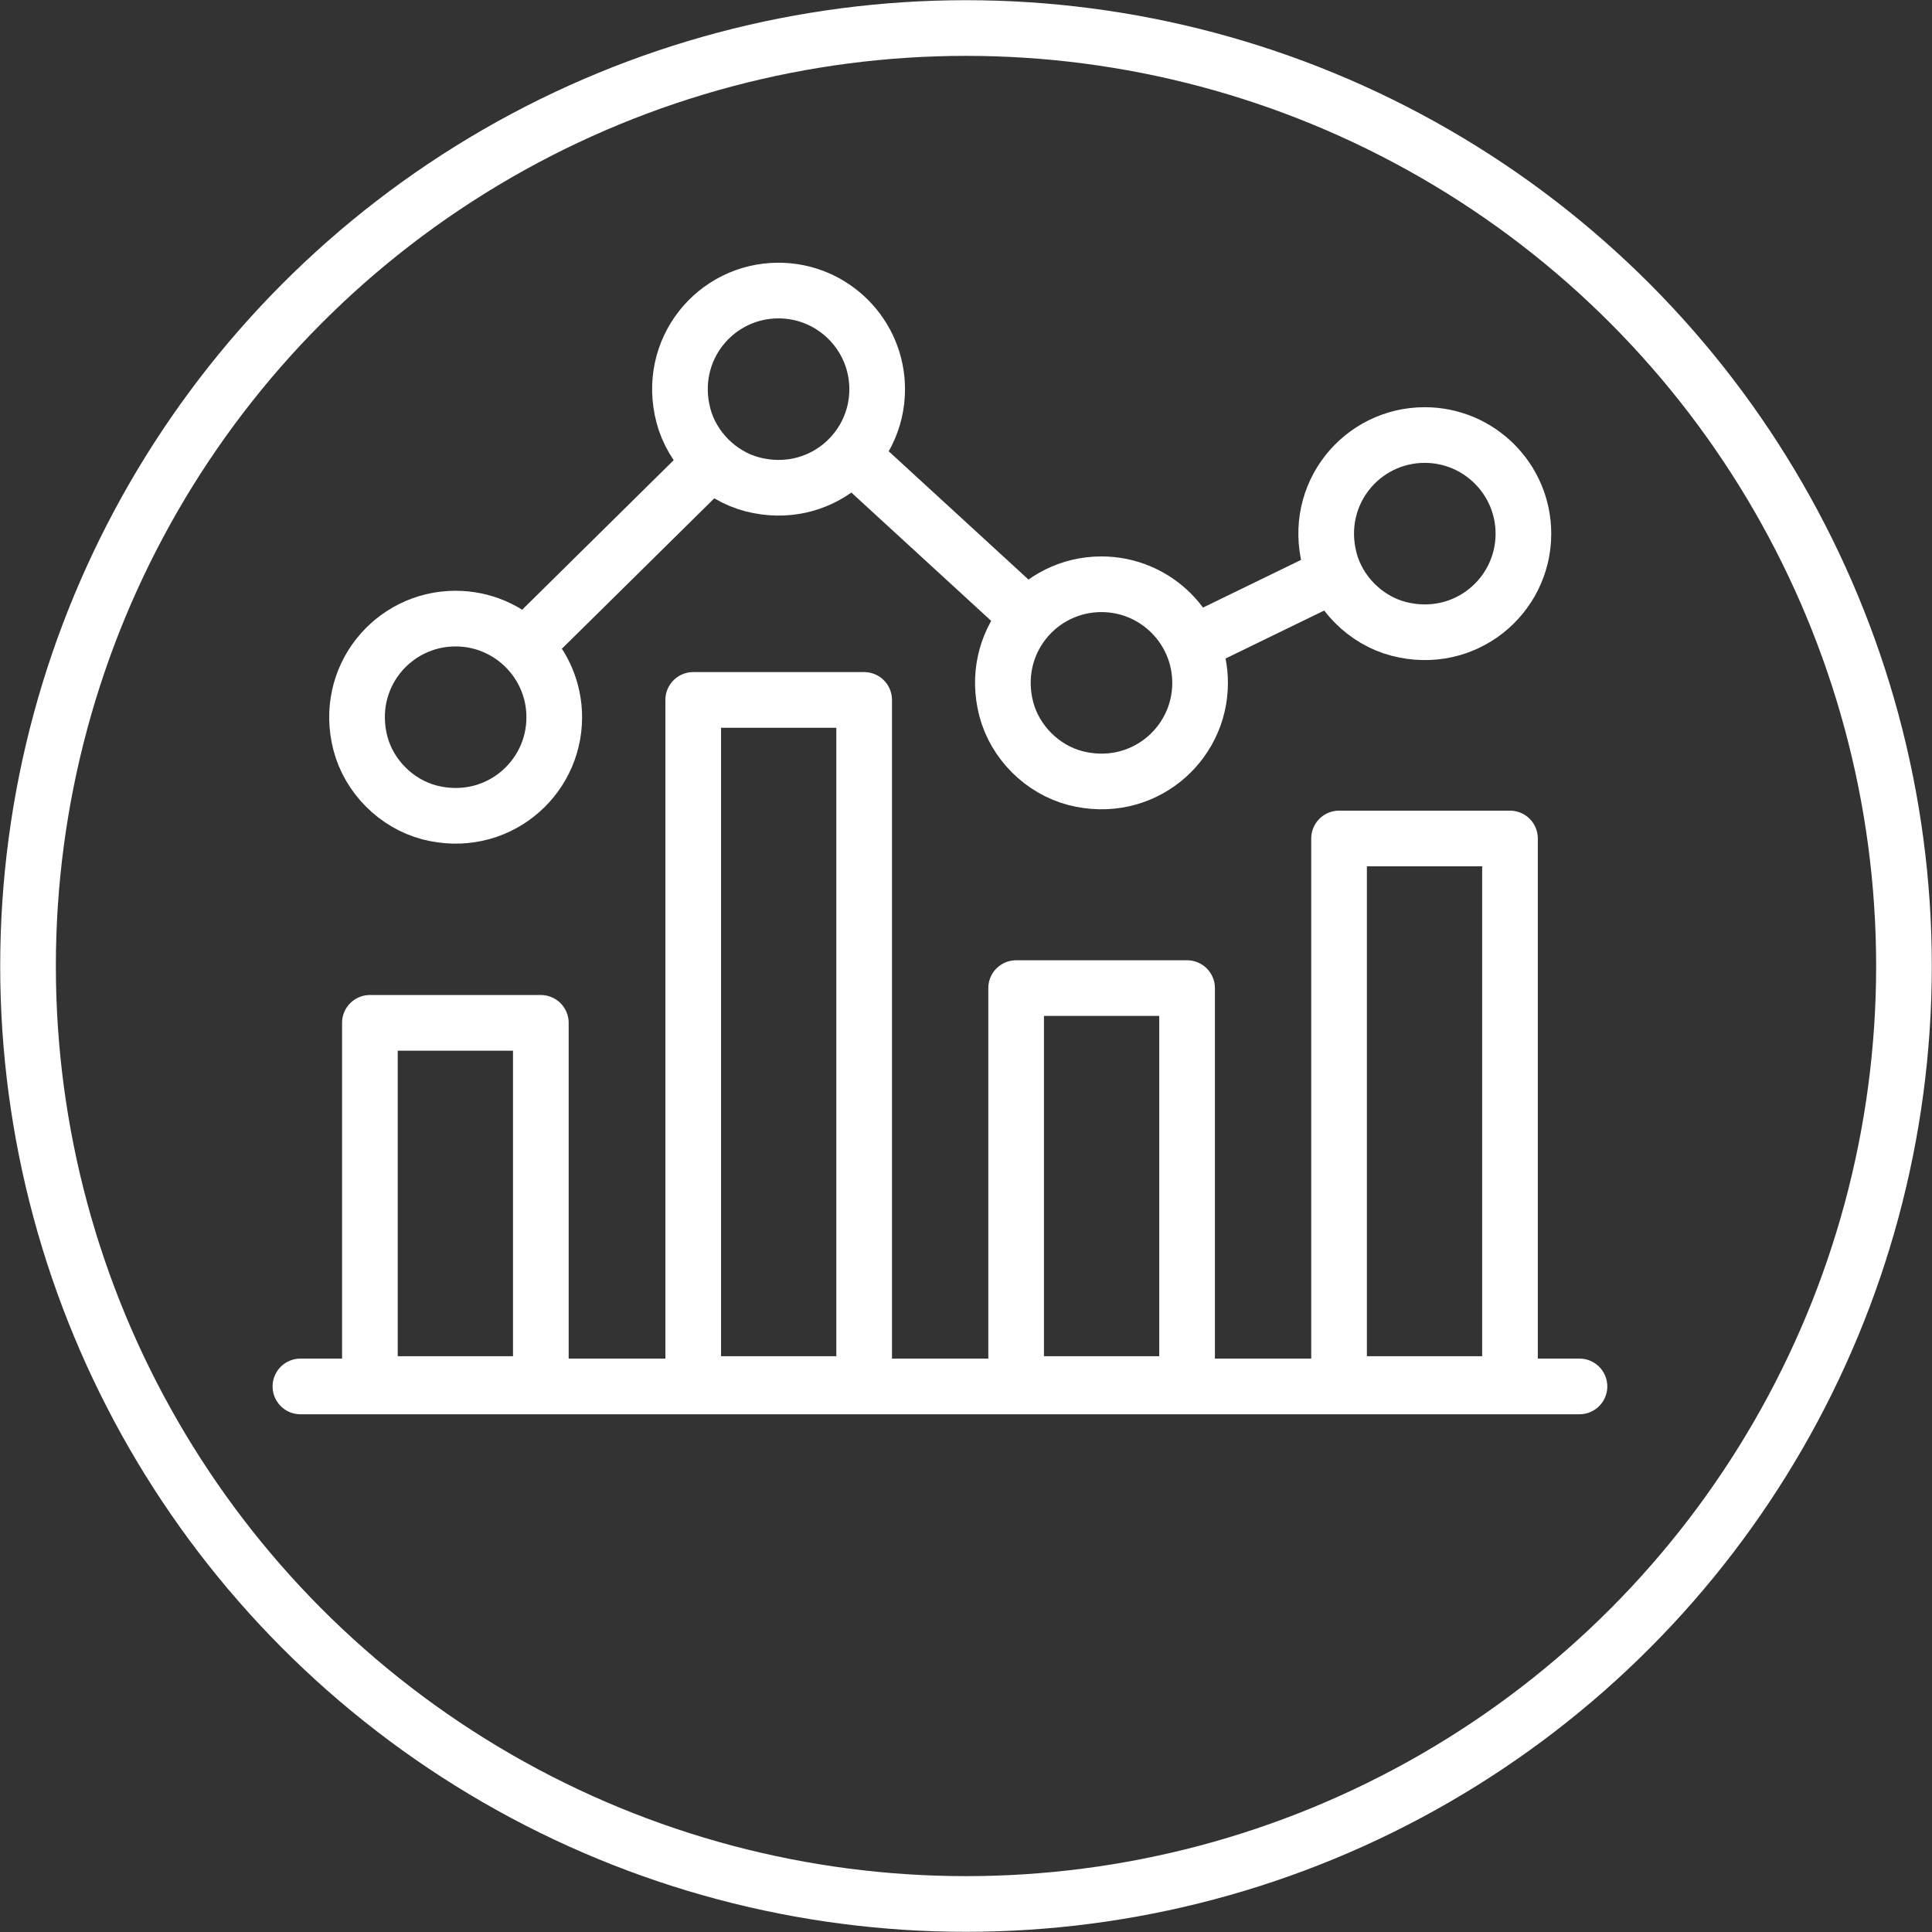
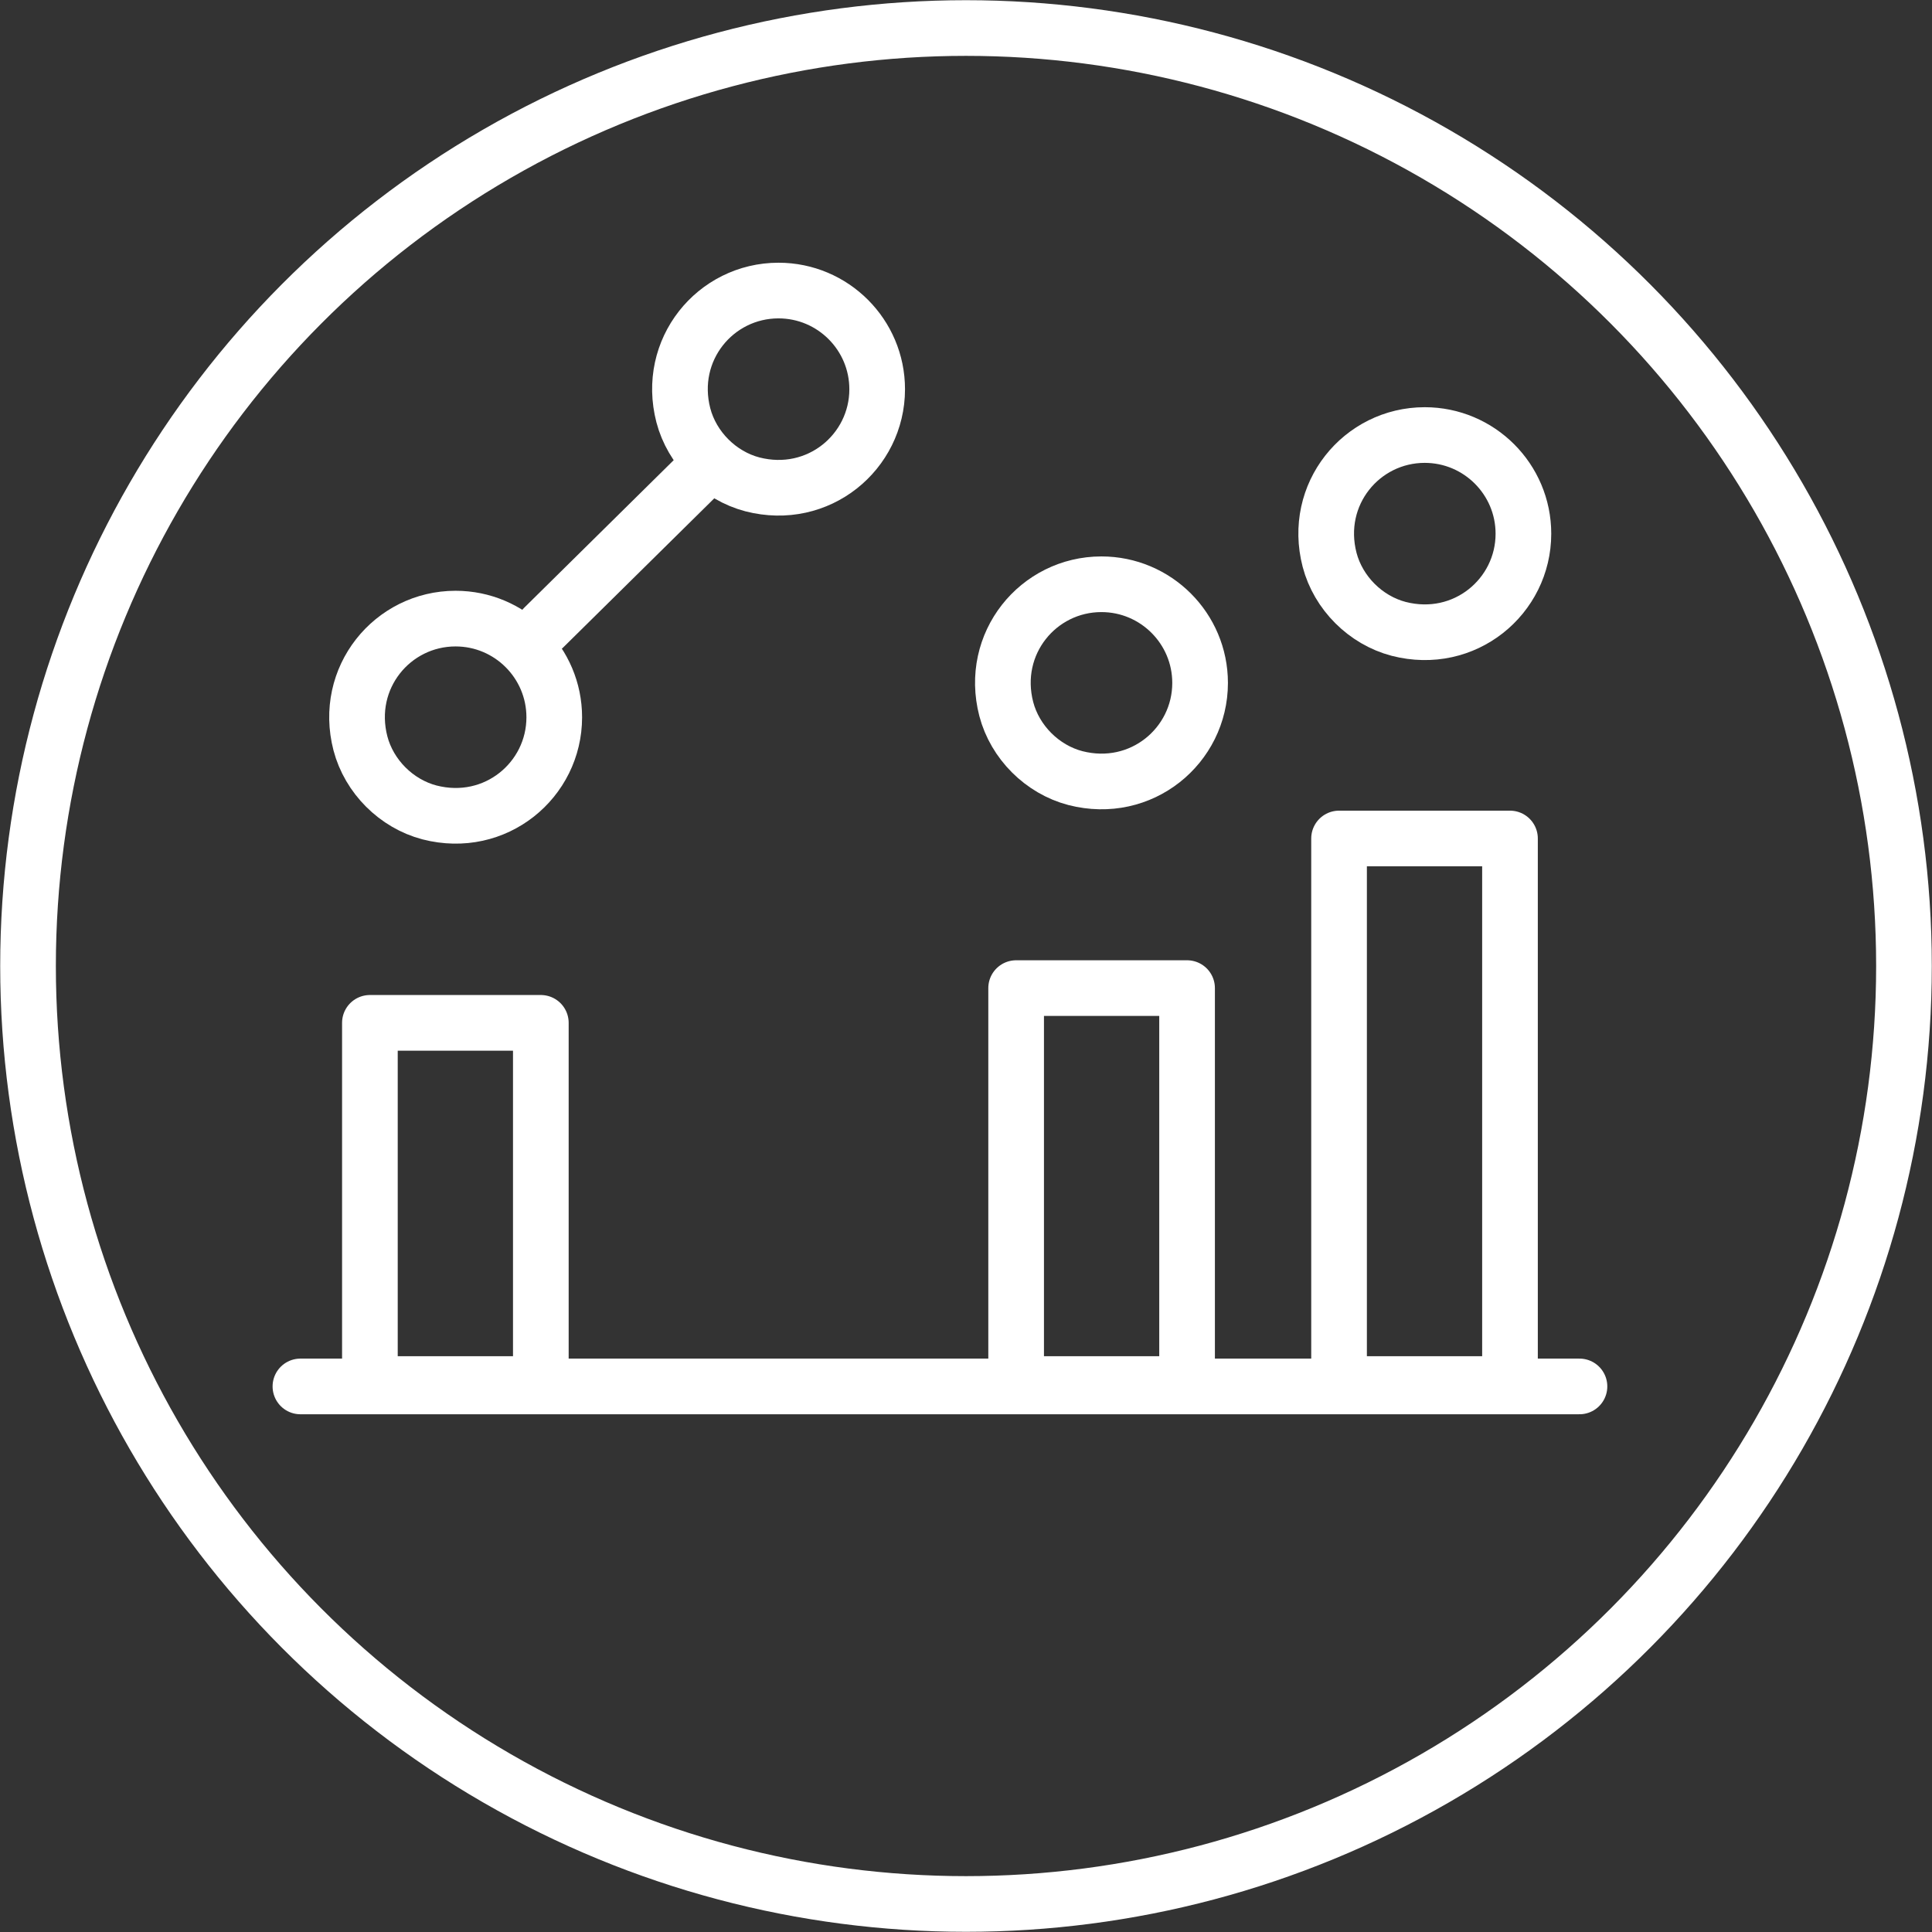
<svg xmlns="http://www.w3.org/2000/svg" id="Calque_2" data-name="Calque 2" viewBox="0 0 48.94 48.94">
  <rect x="0" y="0" width="48.94" height="48.94" fill="#333333" stroke="none" />
  <defs>
    <style>
      .cls-1 {
        fill: none;
        stroke: #fff;
        stroke-linecap: round;
        stroke-linejoin: round;
        stroke-width: 1.41px;
      }
    </style>
  </defs>
  <g id="Calque_1-2" data-name="Calque 1">
    <g>
      <g>
        <line class="cls-1" x1="7.61" y1="35.12" x2="40.01" y2="35.12" />
        <polygon class="cls-1" points="9.37 25.91 13.7 25.91 13.7 35.06 9.37 35.06 9.37 25.91 9.37 25.91" />
-         <polygon class="cls-1" points="17.56 17.73 21.89 17.73 21.89 35.06 17.56 35.06 17.56 17.73 17.56 17.73" />
        <polygon class="cls-1" points="25.74 25.03 30.07 25.03 30.07 35.06 25.74 35.06 25.74 25.03 25.74 25.03" />
        <polygon class="cls-1" points="33.92 21.24 38.25 21.24 38.25 35.06 33.92 35.06 33.92 21.24 33.92 21.24" />
        <path class="cls-1" d="M11.54,15.67c-1.6,0-2.84,1.5-2.41,3.16.22.84.91,1.53,1.75,1.75,1.67.43,3.16-.82,3.16-2.41,0-1.38-1.12-2.5-2.5-2.5h0Z" />
        <path class="cls-1" d="M19.72,7.36c-1.6,0-2.84,1.5-2.41,3.16.22.84.91,1.53,1.75,1.75,1.67.43,3.16-.82,3.16-2.41,0-1.38-1.12-2.5-2.5-2.5h0Z" />
        <path class="cls-1" d="M27.9,14.8c-1.6,0-2.84,1.5-2.41,3.16.22.84.91,1.53,1.75,1.75,1.67.43,3.16-.82,3.16-2.41,0-1.38-1.12-2.5-2.5-2.5h0Z" />
-         <path class="cls-1" d="M36.09,11.02c-1.6,0-2.84,1.5-2.41,3.16.22.84.91,1.53,1.75,1.75,1.67.43,3.16-.82,3.16-2.41,0-1.38-1.12-2.5-2.5-2.5h0Z" />
+         <path class="cls-1" d="M36.09,11.02c-1.6,0-2.84,1.5-2.41,3.16.22.84.91,1.53,1.75,1.75,1.67.43,3.16-.82,3.16-2.41,0-1.38-1.12-2.5-2.5-2.5Z" />
        <line class="cls-1" x1="13.77" y1="15.9" x2="17.63" y2="12.09" />
-         <line class="cls-1" x1="21.98" y1="11.9" x2="25.87" y2="15.47" />
-         <line class="cls-1" x1="30.36" y1="16.23" x2="33.3" y2="14.8" />
      </g>
      <circle class="cls-1" cx="24.47" cy="24.47" r="23.76" />
    </g>
  </g>
</svg>